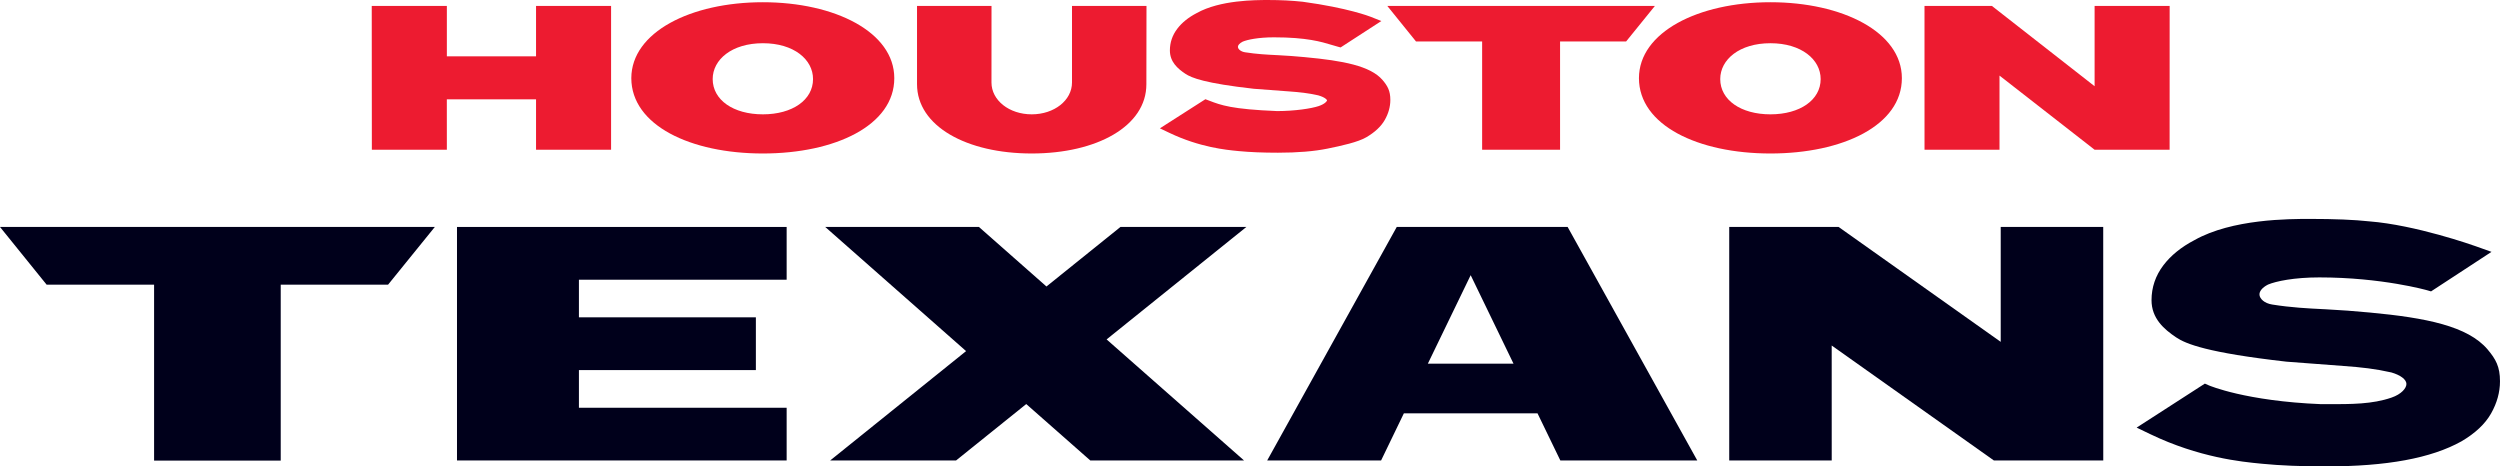
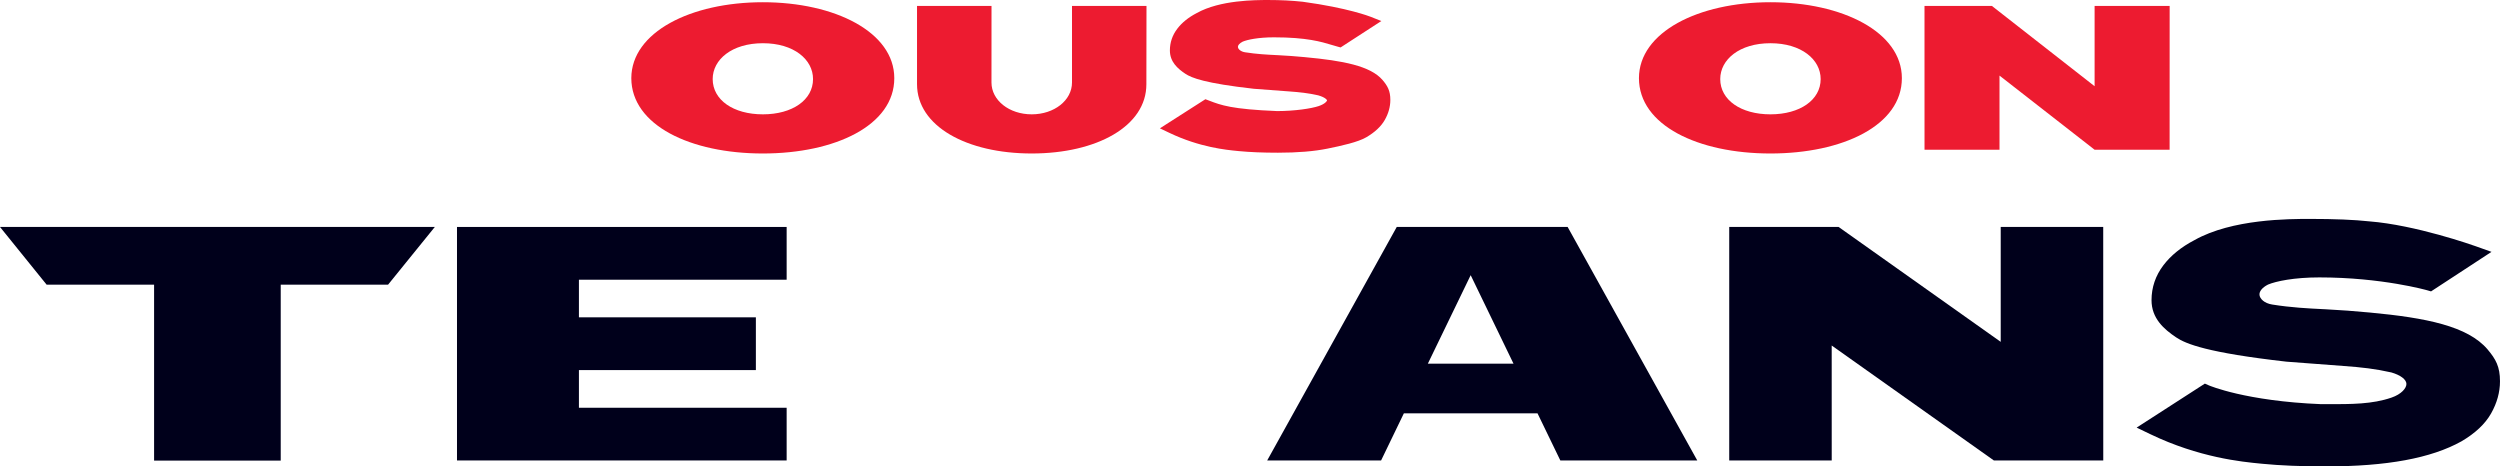
<svg xmlns="http://www.w3.org/2000/svg" version="1.1" viewBox="0 0 532.112 99.271">
  <defs>
    <style>
      .cls-1 {
        fill: #00001b;
      }

      .cls-2 {
        fill: #ed1b30;
      }
    </style>
  </defs>
  <g>
    <g id="Layer_1">
      <g>
        <g>
          <path class="cls-2" d="M445.825,1.266v17.085l-21.856-17.085h-14.35l.006,30.603h15.96v-15.78l20.24,15.78h15.966l.008-30.609c-5.132.003-10.451.005-15.974.005" />
-           <polygon class="cls-2" points="114.093 11.996 95.112 11.996 95.112 1.266 79.123 1.266 79.147 31.869 95.112 31.869 95.105 21.148 114.093 21.148 114.093 31.869 130.066 31.869 130.066 1.266 114.093 1.266 114.093 11.996" />
          <path class="cls-2" d="M162.374.475c-15.359,0-27.978,6.376-28.002,16.162.024,10.025,12.579,16.032,28.002,16.032s27.986-6.007,27.971-16.032c0-9.786-12.611-16.162-27.971-16.162M162.374,24.336c-6.289,0-10.675-3.058-10.683-7.503,0-4.16,4.093-7.633,10.691-7.633s10.675,3.473,10.667,7.633c0,4.445-4.394,7.503-10.676,7.503" />
          <path class="cls-2" d="M228.17,17.561c0,3.779-3.763,6.774-8.573,6.774s-8.566-2.996-8.566-6.774l.008-16.296h-15.855v16.651c0,8.927,10.533,14.752,24.413,14.752s24.428-5.825,24.403-14.752l.025-16.651h-15.855v16.296Z" />
          <path class="cls-2" d="M376.826.475c-15.367,0-27.971,6.376-27.986,16.162.015,10.025,12.556,16.032,27.986,16.032s27.986-6.007,27.978-16.032c0-9.786-12.627-16.162-27.978-16.162M376.826,24.336c-6.289,0-10.683-3.058-10.683-7.503,0-4.16,4.086-7.633,10.683-7.633s10.691,3.473,10.691,7.633c0,4.445-4.409,7.503-10.691,7.503" />
-           <polygon class="cls-2" points="295.283 1.266 301.391 8.827 315.464 8.827 315.464 31.87 332.052 31.87 332.052 8.827 346.109 8.827 352.234 1.266 295.283 1.266" />
          <path class="cls-2" d="M277.807,12.169c-1.973-.188-3.928-.33-5.812-.425l-.403-.02c-1.831-.09-4.109-.201-6.588-.596-.907-.145-1.446-.645-1.51-1.064-.061-.404.319-.853,1.017-1.205,1.021-.425,3.357-.914,6.647-.914,6.958,0,10.08.945,12.36,1.635.454.138.873.264,1.28.372l.542.145,8.672-5.622-2.28-.904c-.192-.076-4.827-1.885-14.404-3.192l-.034-.005c-2.265-.246-4.731-.372-7.33-.372-2.81,0-10.274,0-15.242,2.775-1.751.906-3.142,2.024-4.135,3.325-1.051,1.378-1.585,2.937-1.585,4.633,0,2.443,1.664,3.882,3.292,4.966,1.306.872,4.136,2.022,14.546,3.192,2.677.207,5.177.393,7.502.561,2.343.17,4.115.361,6.229.836,1.546.446,1.884.978,1.886,1.065.004.157-.428.763-1.782,1.222-1.576.529-5.138,1.064-8.843,1.065-9.684-.39-11.969-1.266-14.388-2.192l-.88-.335-9.689,6.197,2.055.981c6.433,3.069,12.084,3.611,14.496,3.843l.245.024c2.324.227,5.13.342,8.339.342,4.153,0,7.69-.291,10.513-.865,3.06-.623,6.475-1.375,8.266-2.414,1.829-1.063,3.157-2.304,3.947-3.689.788-1.382,1.188-2.819,1.188-4.267,0-1.928-.585-2.978-1.668-4.246-2.577-3.001-8.441-4.109-16.447-4.85" />
        </g>
        <g>
-           <polygon class="cls-1" points="264.786 98.007 232.062 98.007 218.43 86 203.494 98.007 176.699 98.007 205.626 74.732 175.645 48.307 208.36 48.307 222.734 60.978 238.483 48.307 265.284 48.307 235.534 72.241 264.786 98.007" />
          <polygon class="cls-1" points="447.669 98.006 447.659 48.306 425.842 48.306 425.842 72.762 391.336 48.306 368.057 48.306 368.057 98.006 389.873 98.006 389.868 73.541 424.385 98.006 447.669 98.006" />
          <path class="cls-1" d="M333.665,48.307h-36.373l-27.577,49.699h24.244l4.85-10.037h28.44l4.86,10.037h29.144l-27.588-49.699ZM303.911,77.401l9.115-18.832,9.116,18.832h-18.231Z" />
          <polygon class="cls-1" points="0 48.307 9.927 60.593 32.796 60.593 32.796 98.039 59.751 98.039 59.751 60.593 82.596 60.593 92.549 48.307 0 48.307" />
          <polygon class="cls-1" points="167.433 59.536 167.433 48.307 97.268 48.307 97.268 98.006 167.433 98.006 167.433 86.788 123.22 86.788 123.22 78.77 160.883 78.77 160.883 77.146 160.883 77.146 160.883 69.167 160.883 69.167 160.883 67.542 123.22 67.542 123.22 59.536 167.433 59.536" />
          <path class="cls-1" d="M529.469,74.37c-4.23-4.966-13.075-6.729-25.052-7.848-3.194-.306-6.365-.538-9.424-.695l-.664-.033c-2.978-.146-6.683-.329-10.718-.979-1.68-.27-2.568-1.214-2.683-1.978-.119-.787.557-1.633,1.809-2.269,1.679-.707,5.521-1.524,10.911-1.524,13.343,0,22.915,2.722,23.01,2.75l.779.226,12.865-8.413-3.406-1.215c-.515-.183-12.721-4.502-22.621-5.279-3.155-.346-7.382-.52-12.567-.52-4.543,0-16.612,0-24.625,4.513-2.806,1.463-5.035,3.269-6.623,5.368-1.67,2.206-2.517,4.703-2.517,7.42,0,3.87,2.64,6.166,5.222,7.902,2.095,1.411,6.653,3.274,23.491,5.182,4.347.338,8.408.643,12.182.919,3.82.279,6.712.594,10.163,1.377,1.949.569,3.171,1.496,3.194,2.425.023.907-1.061,2.204-3.176,2.928-4.094,1.406-8.444,1.41-13.935,1.394h-1.055c-16.057-.652-23.791-3.957-23.864-3.989l-.871-.385-14.518,9.364,2.89,1.391c10.4,5.005,19.542,5.892,23.445,6.269l.4.039c3.77.372,8.317.56,13.515.56,12.994,0,22.431-1.739,28.883-5.335,2.928-1.714,5.051-3.713,6.309-5.939,1.257-2.222,1.893-4.528,1.893-6.852,0-3.089-.888-4.703-2.643-6.775" />
        </g>
      </g>
    </g>
  </g>
</svg>